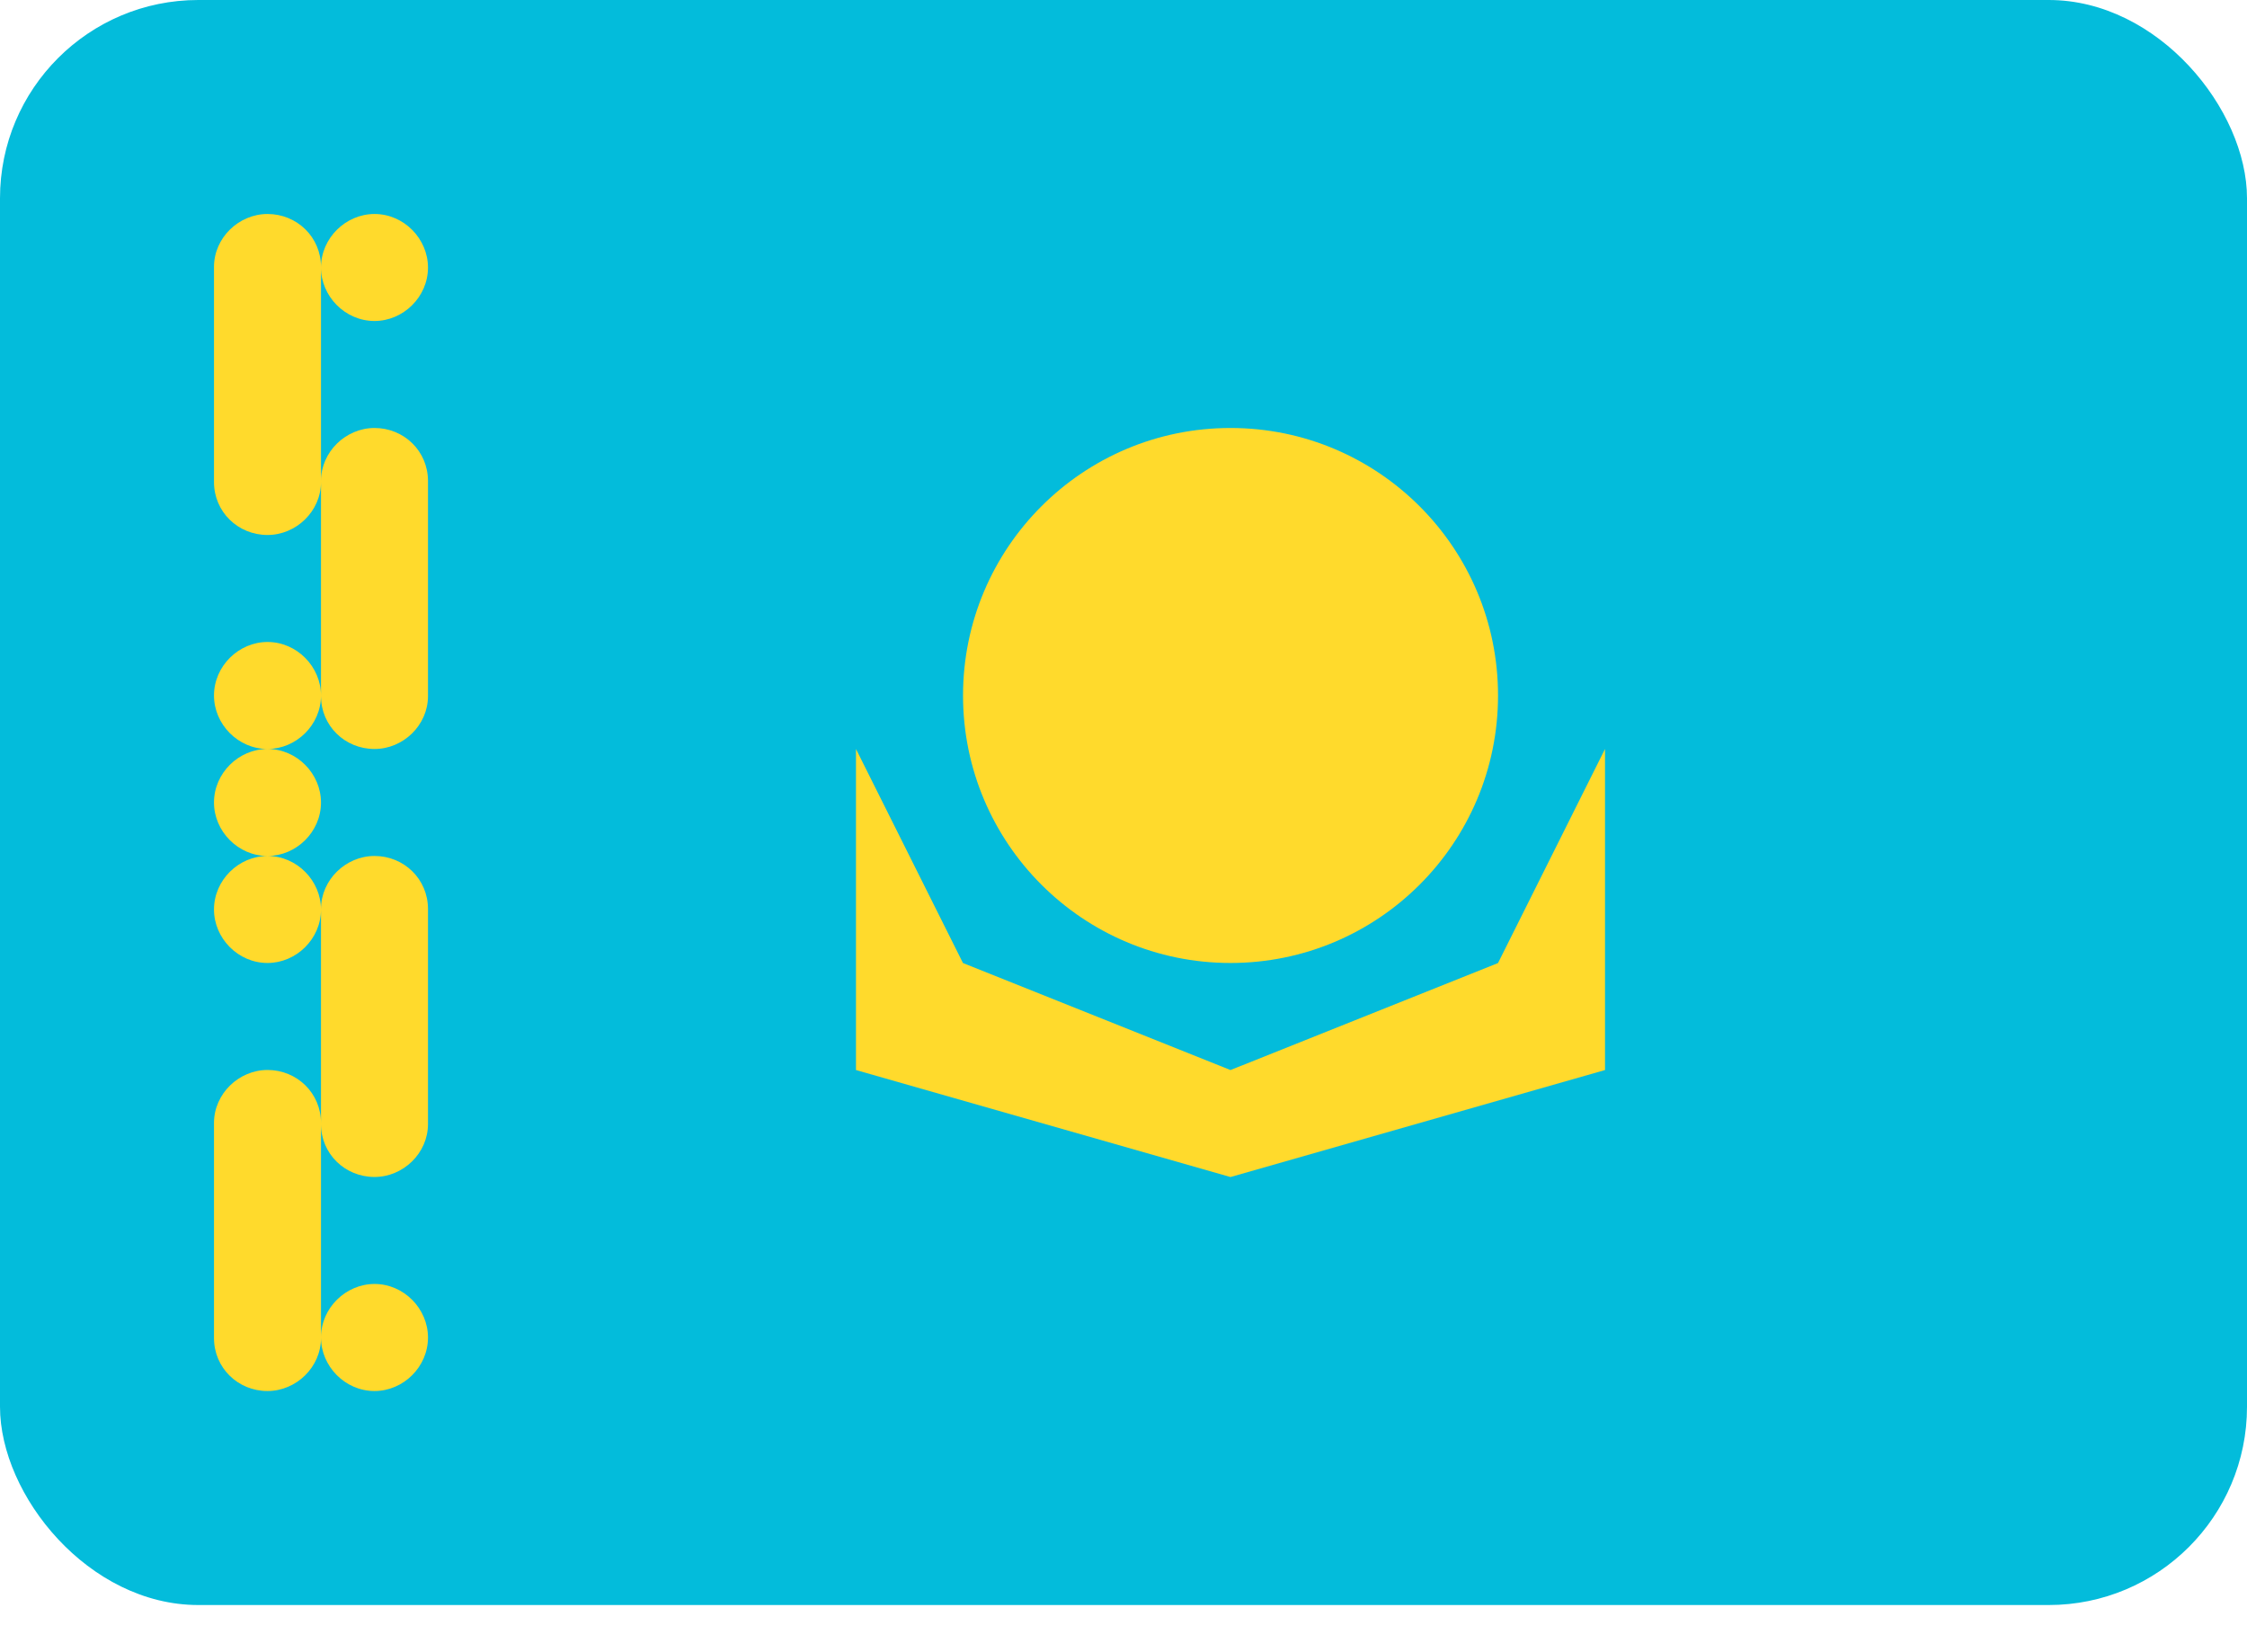
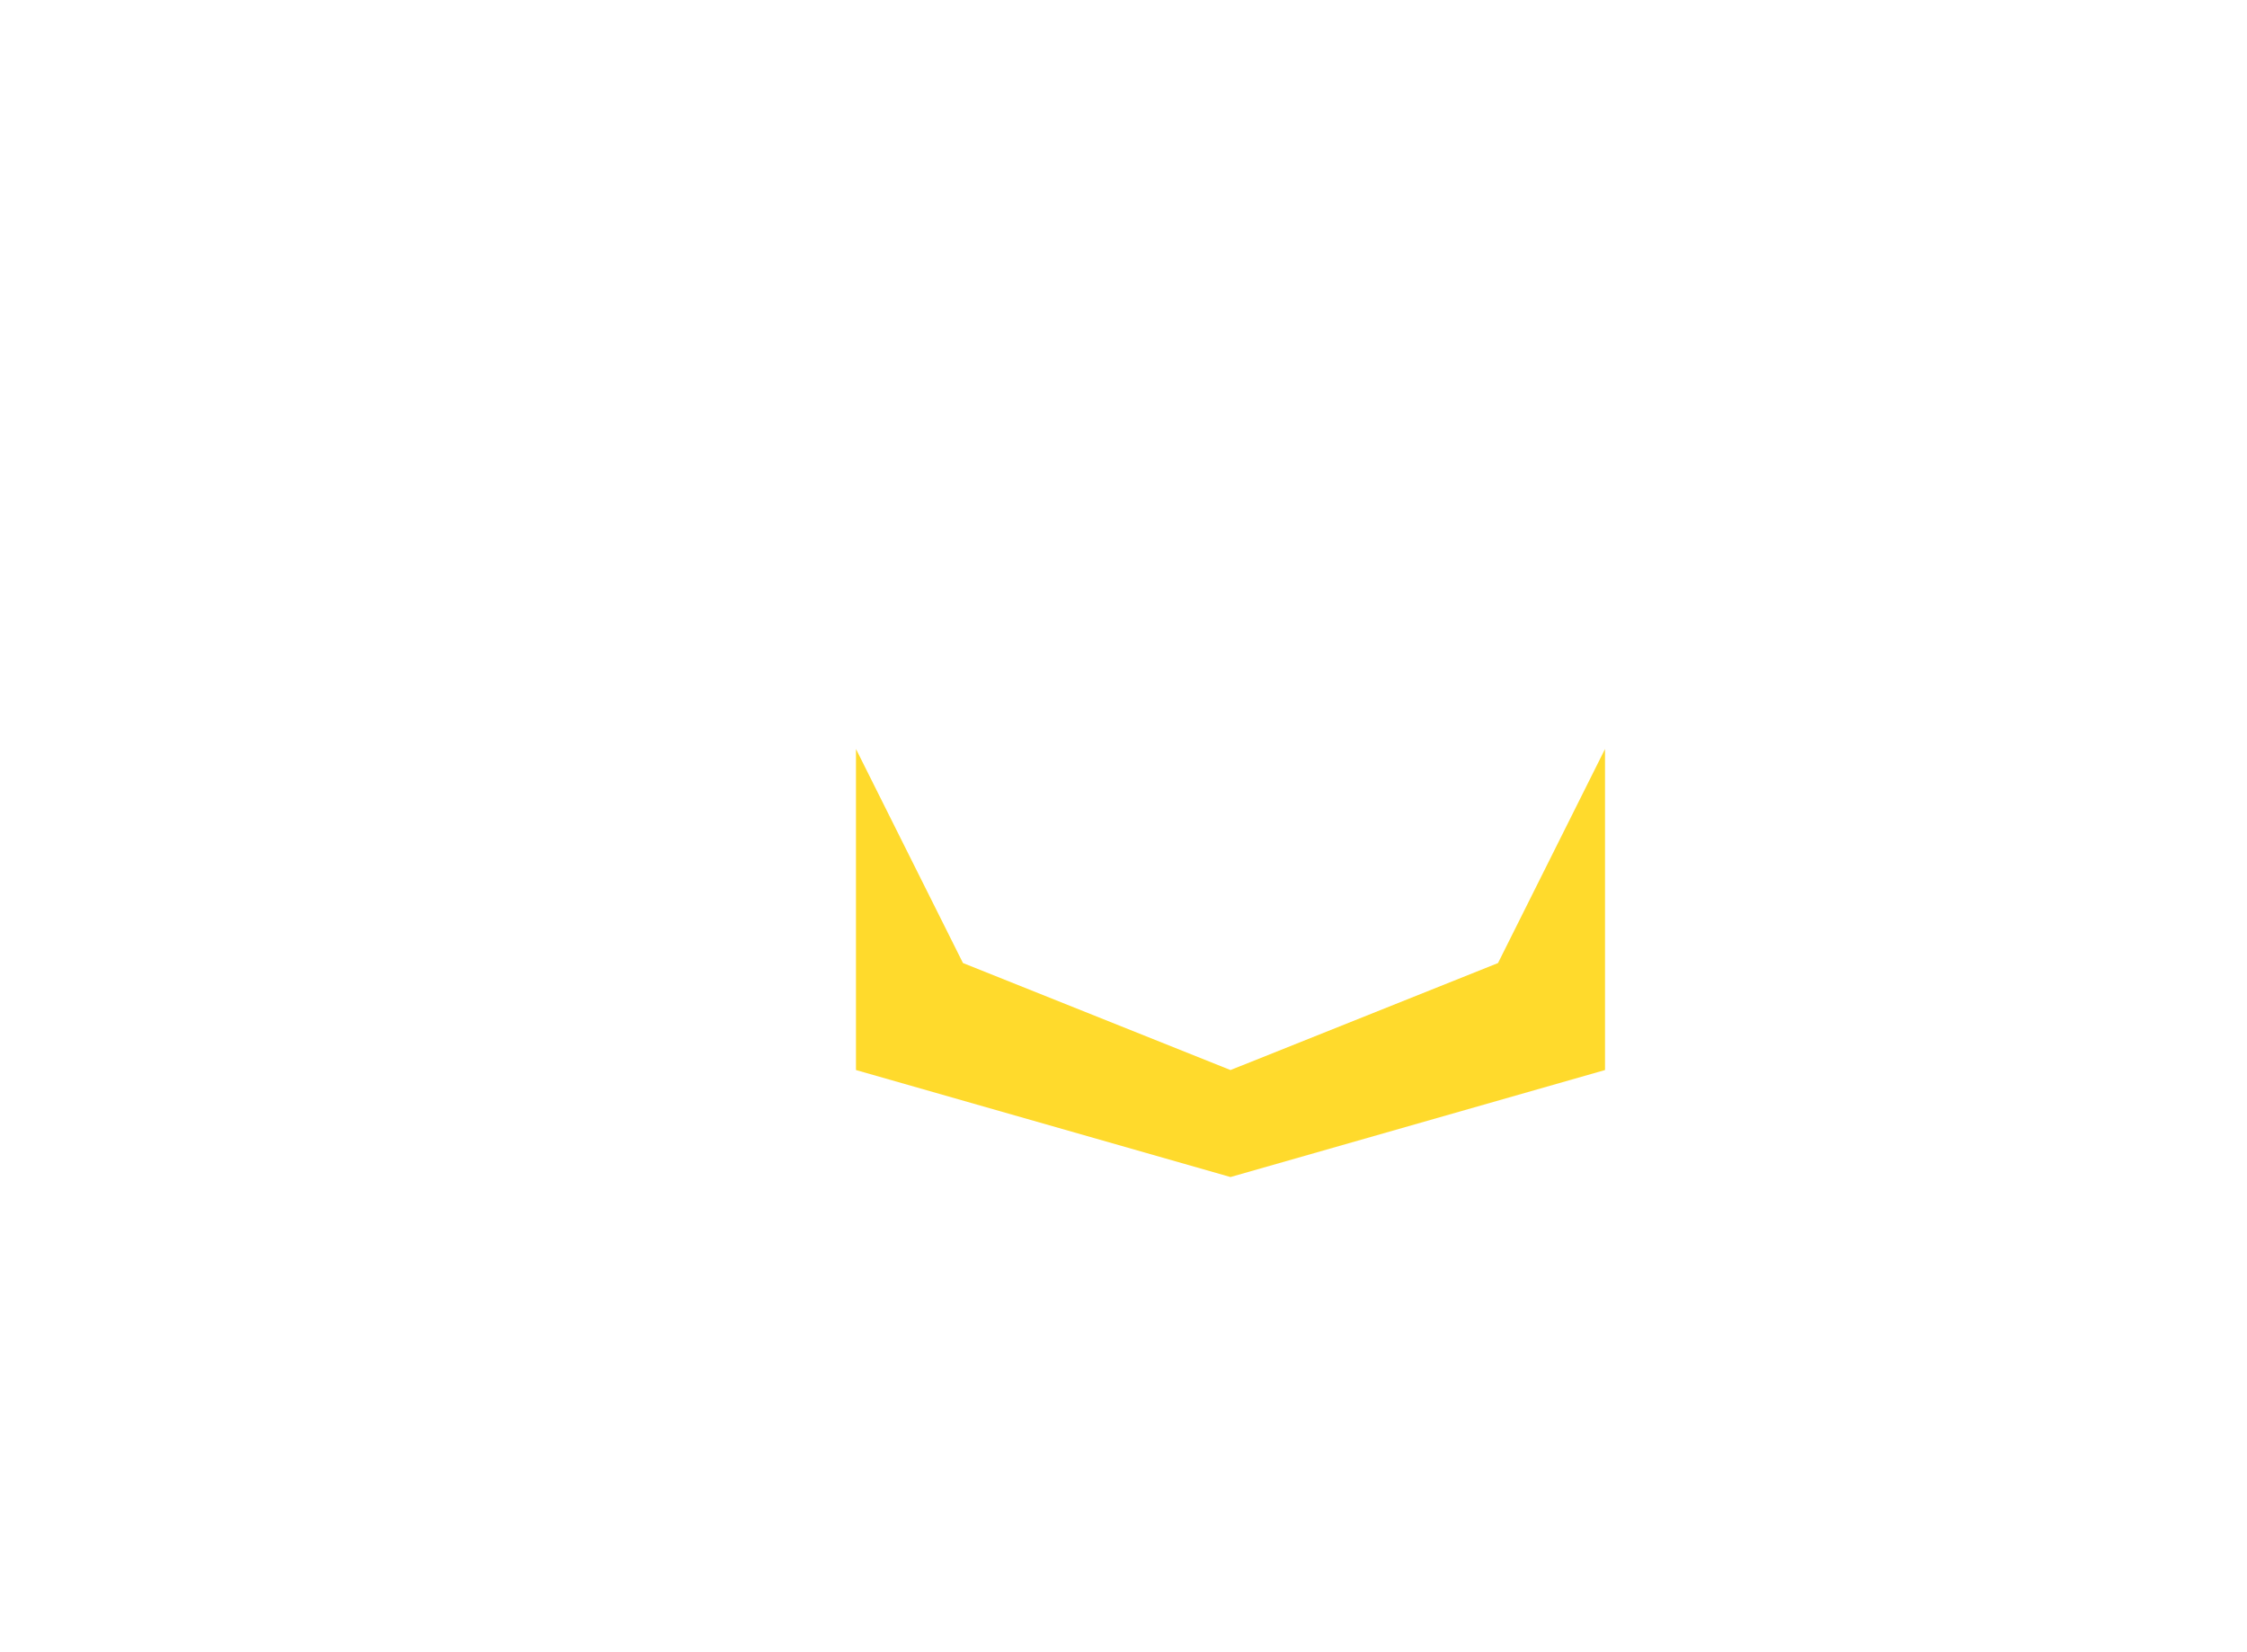
<svg xmlns="http://www.w3.org/2000/svg" width="34" height="25" viewBox="0 0 34 25" fill="none">
-   <rect width="34" height="24.286" rx="3" fill="#03BCDB" />
-   <path d="M18.619 14.571C20.855 14.571 22.667 12.759 22.667 10.524C22.667 8.288 20.855 6.476 18.619 6.476C16.384 6.476 14.572 8.288 14.572 10.524C14.572 12.759 16.384 14.571 18.619 14.571Z" fill="#FFDA2C" />
  <path fill-rule="evenodd" clip-rule="evenodd" d="M12.952 11.333L14.571 14.572L18.619 16.191L22.667 14.572L24.286 11.333V16.191L18.619 17.81L12.952 16.191V11.333Z" fill="#FFDA2C" />
-   <path fill-rule="evenodd" clip-rule="evenodd" d="M3.238 4.039C3.238 3.597 3.614 3.238 4.048 3.238C4.494 3.238 4.857 3.588 4.857 4.039V7.294C4.857 7.736 4.481 8.095 4.048 8.095C3.601 8.095 3.238 7.745 3.238 7.294V4.039ZM4.857 7.278C4.857 6.836 5.233 6.476 5.667 6.476C6.113 6.476 6.476 6.826 6.476 7.278V10.532C6.476 10.974 6.101 11.333 5.667 11.333C5.22 11.333 4.857 10.984 4.857 10.532V7.278ZM4.857 13.754C4.857 13.312 5.233 12.952 5.667 12.952C6.113 12.952 6.476 13.302 6.476 13.754V17.008C6.476 17.45 6.101 17.809 5.667 17.809C5.22 17.809 4.857 17.46 4.857 17.008V13.754ZM3.238 16.992C3.238 16.55 3.614 16.19 4.048 16.19C4.494 16.19 4.857 16.54 4.857 16.992V20.246C4.857 20.688 4.481 21.048 4.048 21.048C3.601 21.048 3.238 20.698 3.238 20.246V16.992ZM3.238 10.524C3.238 10.077 3.614 9.714 4.048 9.714C4.494 9.714 4.857 10.09 4.857 10.524C4.857 10.971 4.481 11.333 4.048 11.333C3.601 11.333 3.238 10.958 3.238 10.524ZM4.857 4.048C4.857 3.601 5.233 3.238 5.667 3.238C6.113 3.238 6.476 3.614 6.476 4.048C6.476 4.494 6.101 4.857 5.667 4.857C5.22 4.857 4.857 4.481 4.857 4.048ZM3.238 12.143C3.238 11.696 3.614 11.333 4.048 11.333C4.494 11.333 4.857 11.709 4.857 12.143C4.857 12.59 4.481 12.952 4.048 12.952C3.601 12.952 3.238 12.577 3.238 12.143ZM4.857 20.238C4.857 19.791 5.233 19.428 5.667 19.428C6.113 19.428 6.476 19.804 6.476 20.238C6.476 20.685 6.101 21.048 5.667 21.048C5.22 21.048 4.857 20.672 4.857 20.238ZM3.238 13.762C3.238 13.315 3.614 12.952 4.048 12.952C4.494 12.952 4.857 13.328 4.857 13.762C4.857 14.209 4.481 14.571 4.048 14.571C3.601 14.571 3.238 14.196 3.238 13.762Z" fill="#FFDA2C" />
</svg>